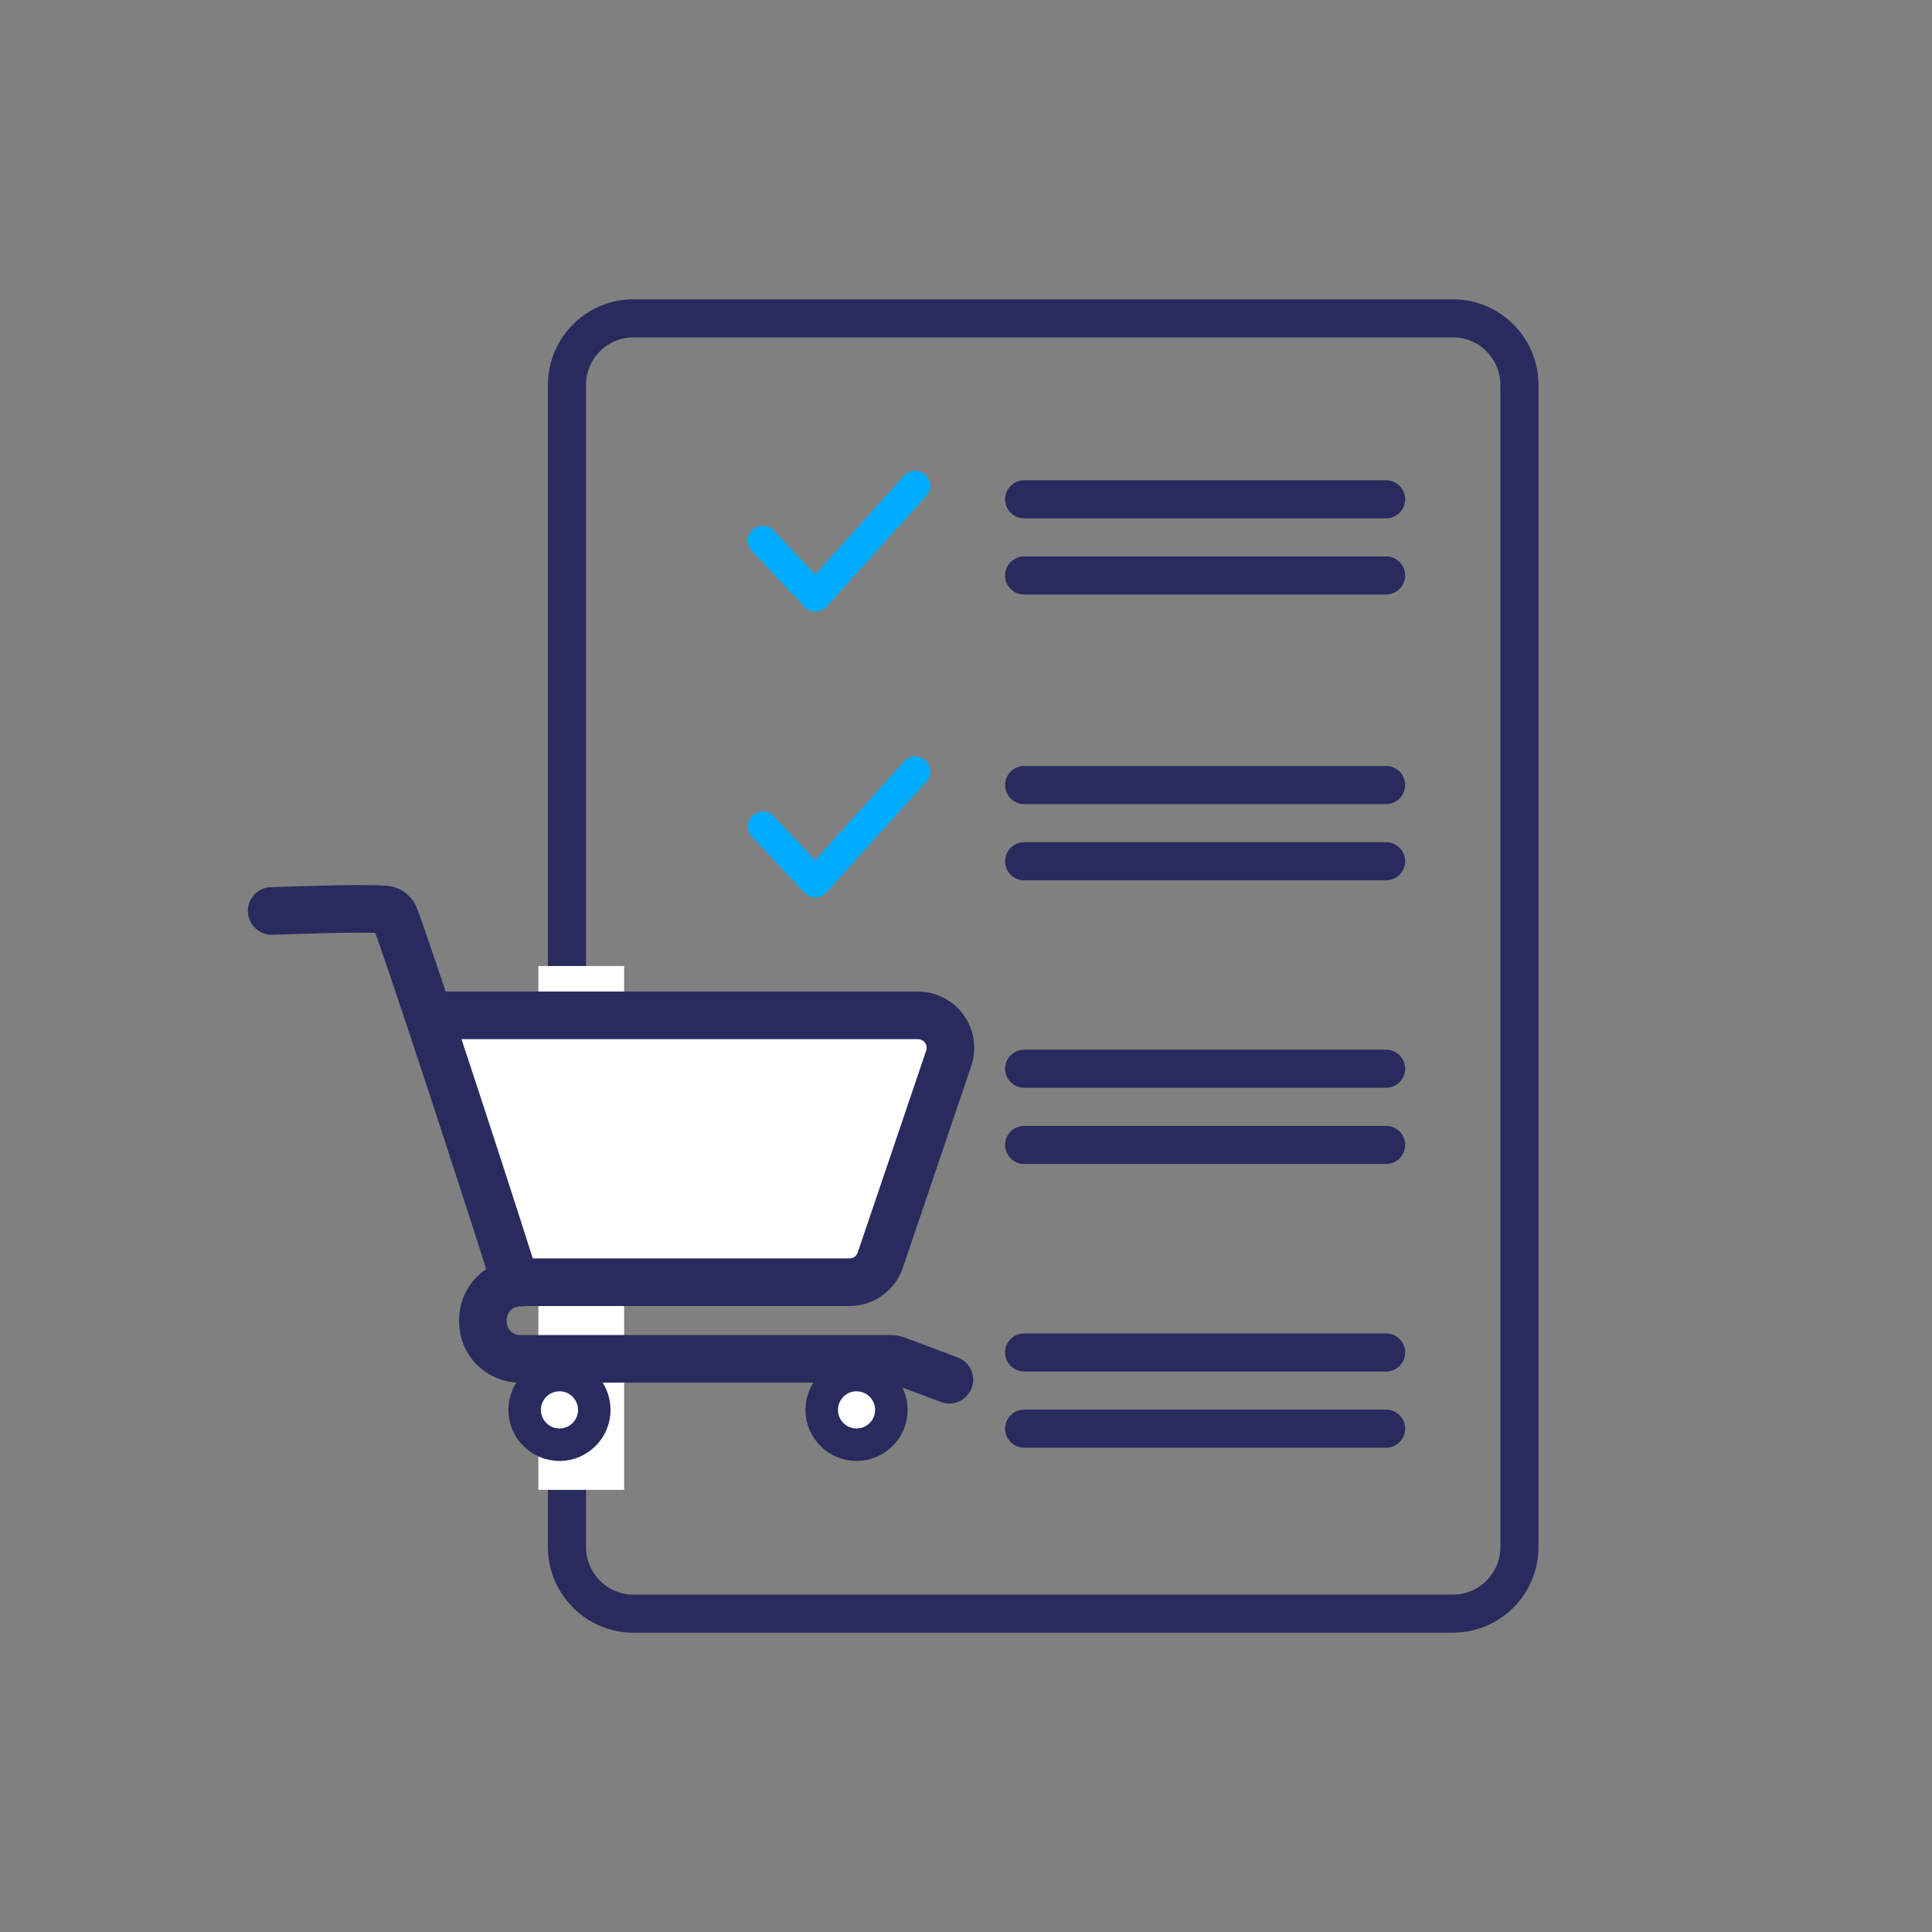
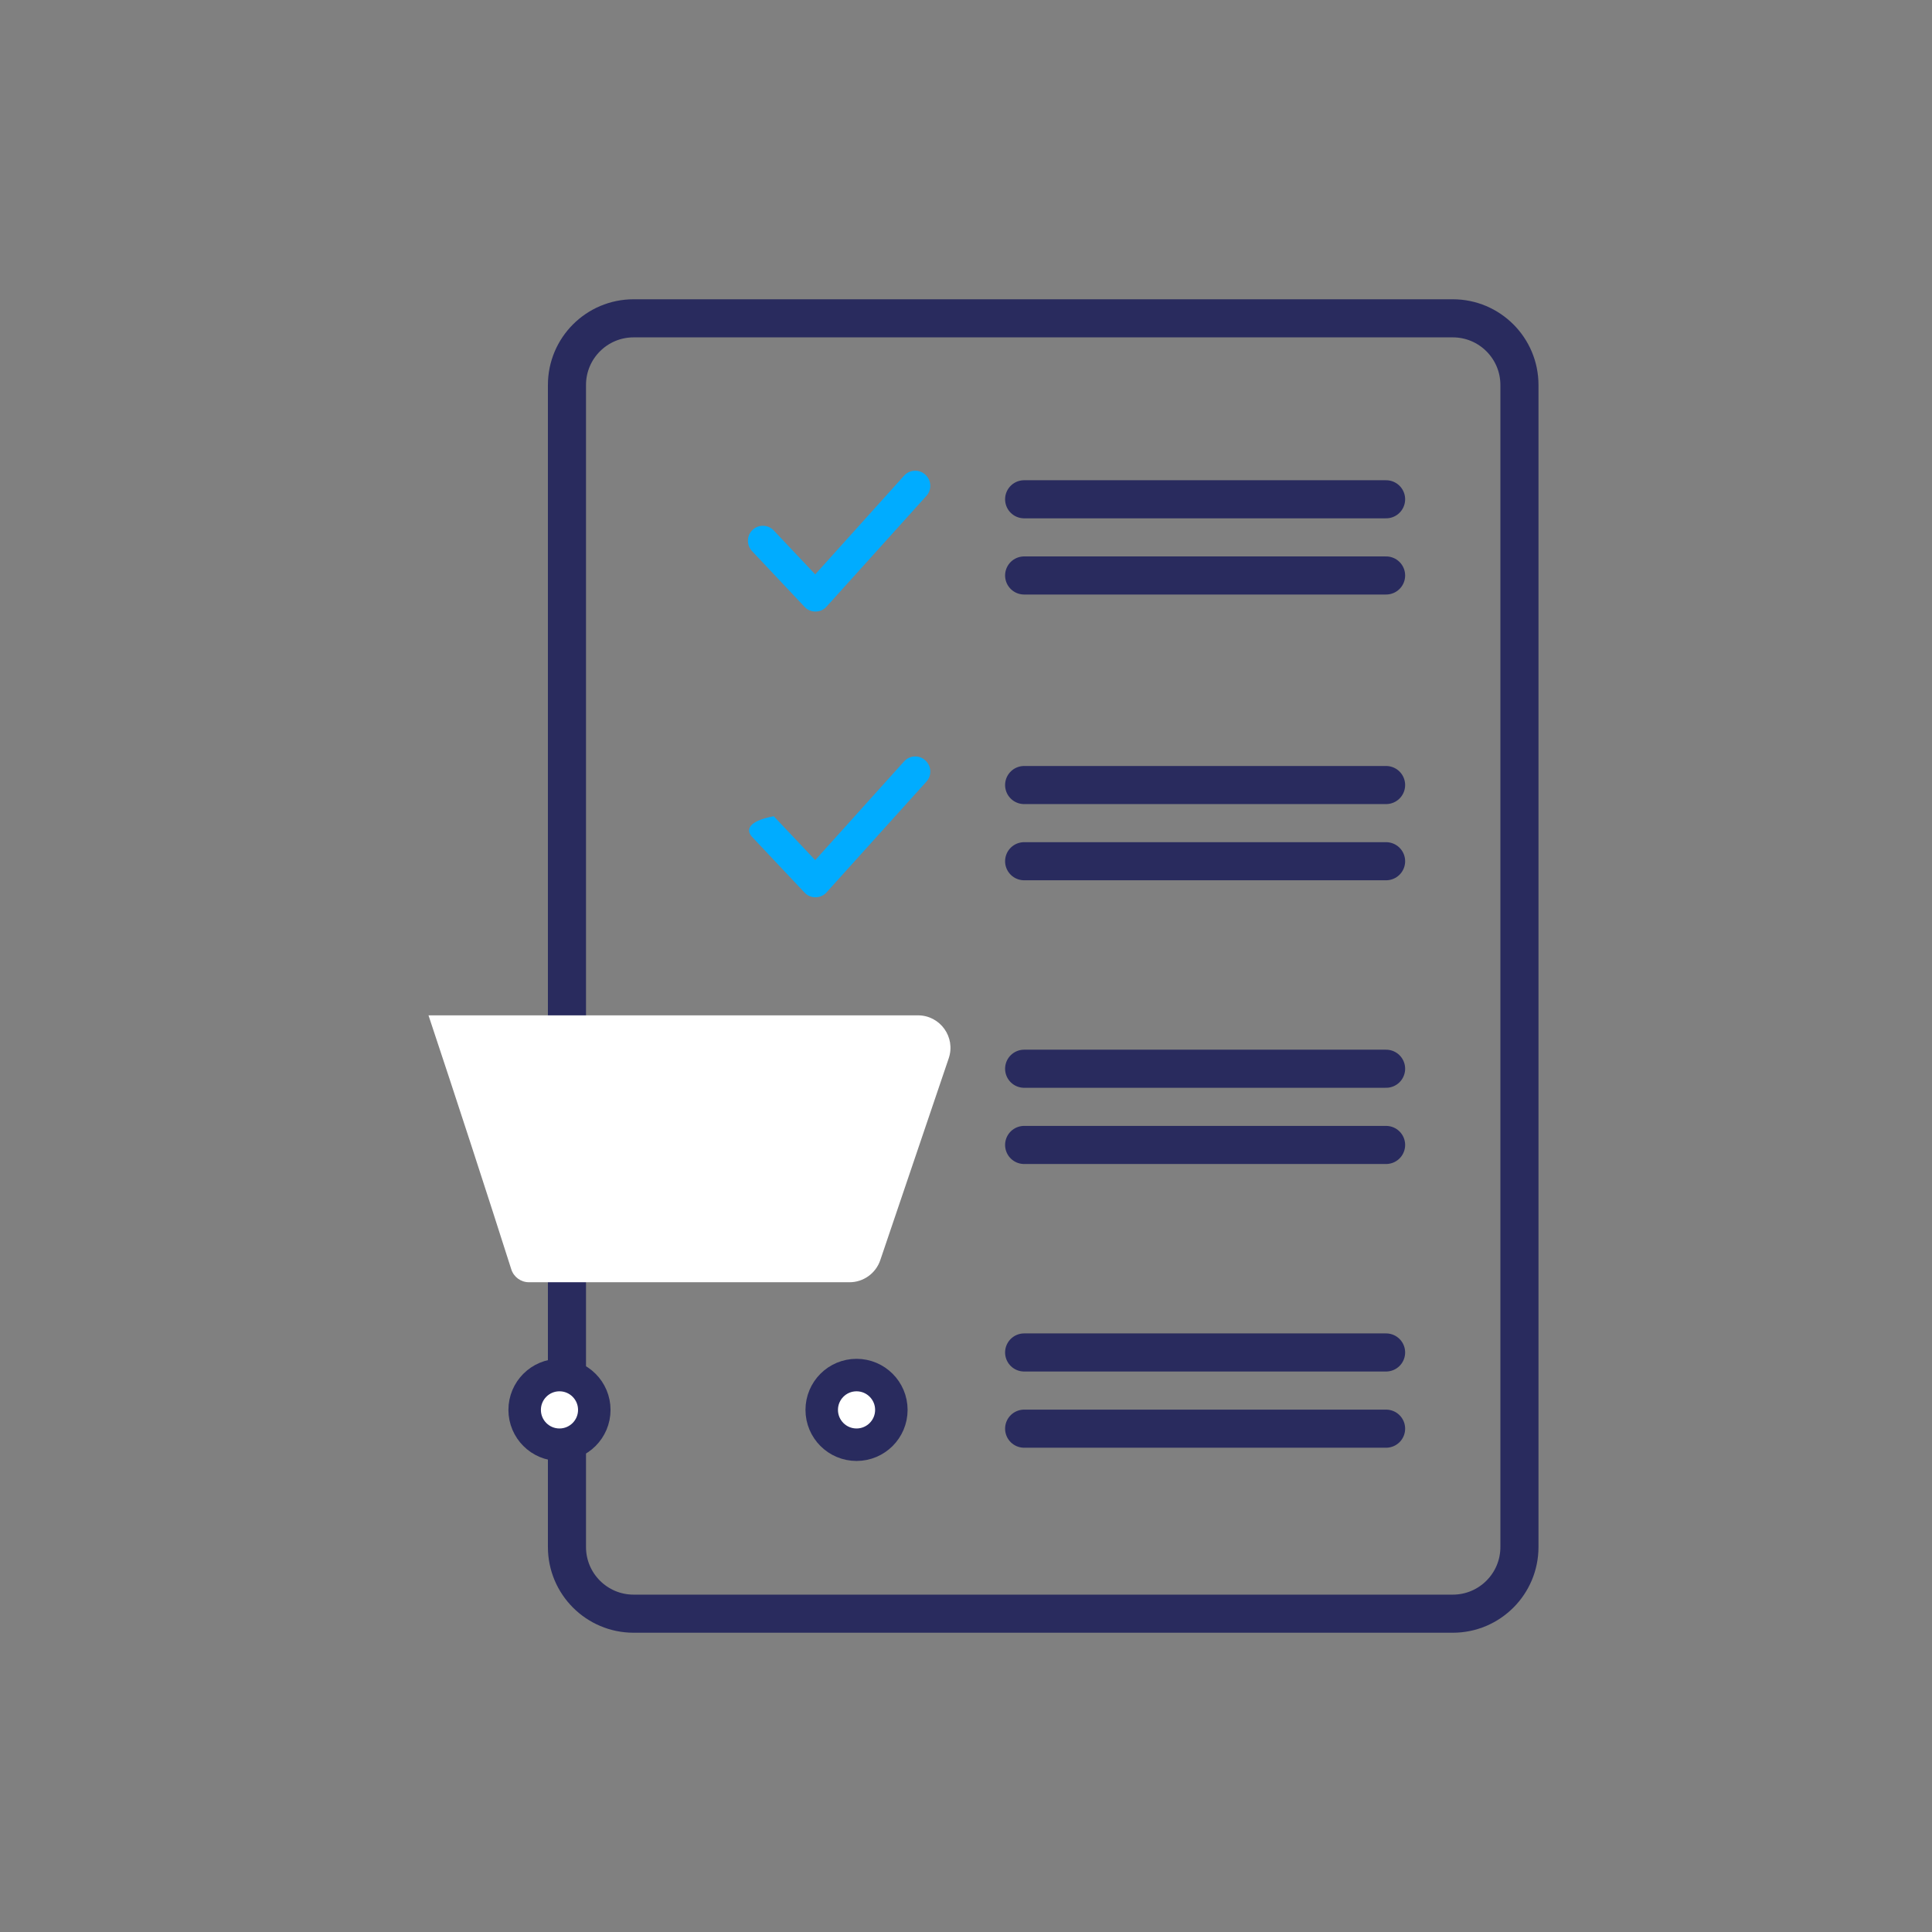
<svg xmlns="http://www.w3.org/2000/svg" width="96" height="96" viewBox="0 0 96 96" fill="none">
  <rect x="0" y="0" width="96" height="96" fill="#808080" stroke="none" />
  <path d="M50.889 24.809H68.874M50.889 28.595H68.874M50.889 39.008H68.874M50.889 42.794H68.874M50.889 53.105H68.874M50.889 56.892H68.874M50.889 67.203H68.874M50.889 70.99H68.874M31.485 80.183H72.187C74.017 80.183 75.5 78.7 75.5 76.87V19.13C75.5 17.3 74.017 15.817 72.187 15.817H31.485C29.655 15.817 28.172 17.3 28.172 19.13V76.87C28.172 78.7 29.655 80.183 31.485 80.183Z" stroke="#292B5E" stroke-width="1.893" stroke-linecap="round" stroke-linejoin="round" />
  <path d="M41.072 30.142L46.036 24.636C46.309 24.331 46.287 23.862 45.975 23.582C45.67 23.304 45.198 23.331 44.923 23.636L40.508 28.541L38.448 26.359C38.166 26.061 37.694 26.048 37.396 26.33C37.098 26.612 37.087 27.082 37.367 27.382L39.977 30.153C40.115 30.304 40.311 30.388 40.521 30.388H40.528C40.738 30.386 40.935 30.298 41.072 30.142Z" fill="#00ACFF" />
-   <path d="M41.072 44.34L46.036 38.835C46.309 38.53 46.287 38.06 45.975 37.78C45.67 37.502 45.198 37.529 44.923 37.834L40.508 42.739L38.448 40.558C38.166 40.26 37.694 40.246 37.396 40.528C37.098 40.811 37.087 41.28 37.367 41.581L39.977 44.352C40.115 44.503 40.311 44.586 40.521 44.586H40.528C40.738 44.584 40.935 44.496 41.072 44.34Z" fill="#00ACFF" />
-   <rect x="26.752" y="48" width="4.26" height="26.03" fill="white" />
+   <path d="M41.072 44.34L46.036 38.835C46.309 38.53 46.287 38.06 45.975 37.78C45.67 37.502 45.198 37.529 44.923 37.834L40.508 42.739L38.448 40.558C37.098 40.811 37.087 41.28 37.367 41.581L39.977 44.352C40.115 44.503 40.311 44.586 40.521 44.586H40.528C40.738 44.584 40.935 44.496 41.072 44.34Z" fill="#00ACFF" />
  <path d="M21.292 50.452C22.575 54.302 24.261 59.474 25.405 63.071C25.527 63.455 25.882 63.714 26.284 63.714H42.211C42.903 63.714 43.517 63.273 43.74 62.618L47.142 52.585C47.497 51.538 46.719 50.452 45.613 50.452H21.292Z" fill="white" />
-   <path d="M13.5 45.263C13.897 45.263 17.889 45.092 19.135 45.192C19.382 45.212 19.547 45.371 19.634 45.603C20.386 47.619 23.583 57.342 25.405 63.071M25.405 63.071C25.527 63.455 25.882 63.714 26.284 63.714H42.211C42.903 63.714 43.517 63.273 43.74 62.618L47.142 52.585C47.497 51.538 46.719 50.452 45.613 50.452H21.292C22.575 54.302 24.261 59.474 25.405 63.071ZM47.173 68.558L44.562 67.578C44.459 67.54 44.349 67.52 44.239 67.52H25.839C24.82 67.52 23.994 66.694 23.994 65.674V65.58C23.994 64.599 24.762 63.789 25.742 63.737L26.185 63.714" stroke="#292B5E" stroke-width="2.366" stroke-linecap="round" stroke-linejoin="round" />
  <path d="M29.53 70.056C29.53 71.012 28.755 71.787 27.8 71.787C26.844 71.787 26.07 71.012 26.07 70.056C26.07 69.101 26.844 68.326 27.8 68.326C28.755 68.326 29.53 69.101 29.53 70.056ZM44.291 70.056C44.291 71.012 43.516 71.787 42.561 71.787C41.605 71.787 40.831 71.012 40.831 70.056C40.831 69.101 41.605 68.326 42.561 68.326C43.516 68.326 44.291 69.101 44.291 70.056Z" fill="white" stroke="#292B5E" stroke-width="1.614" />
</svg>